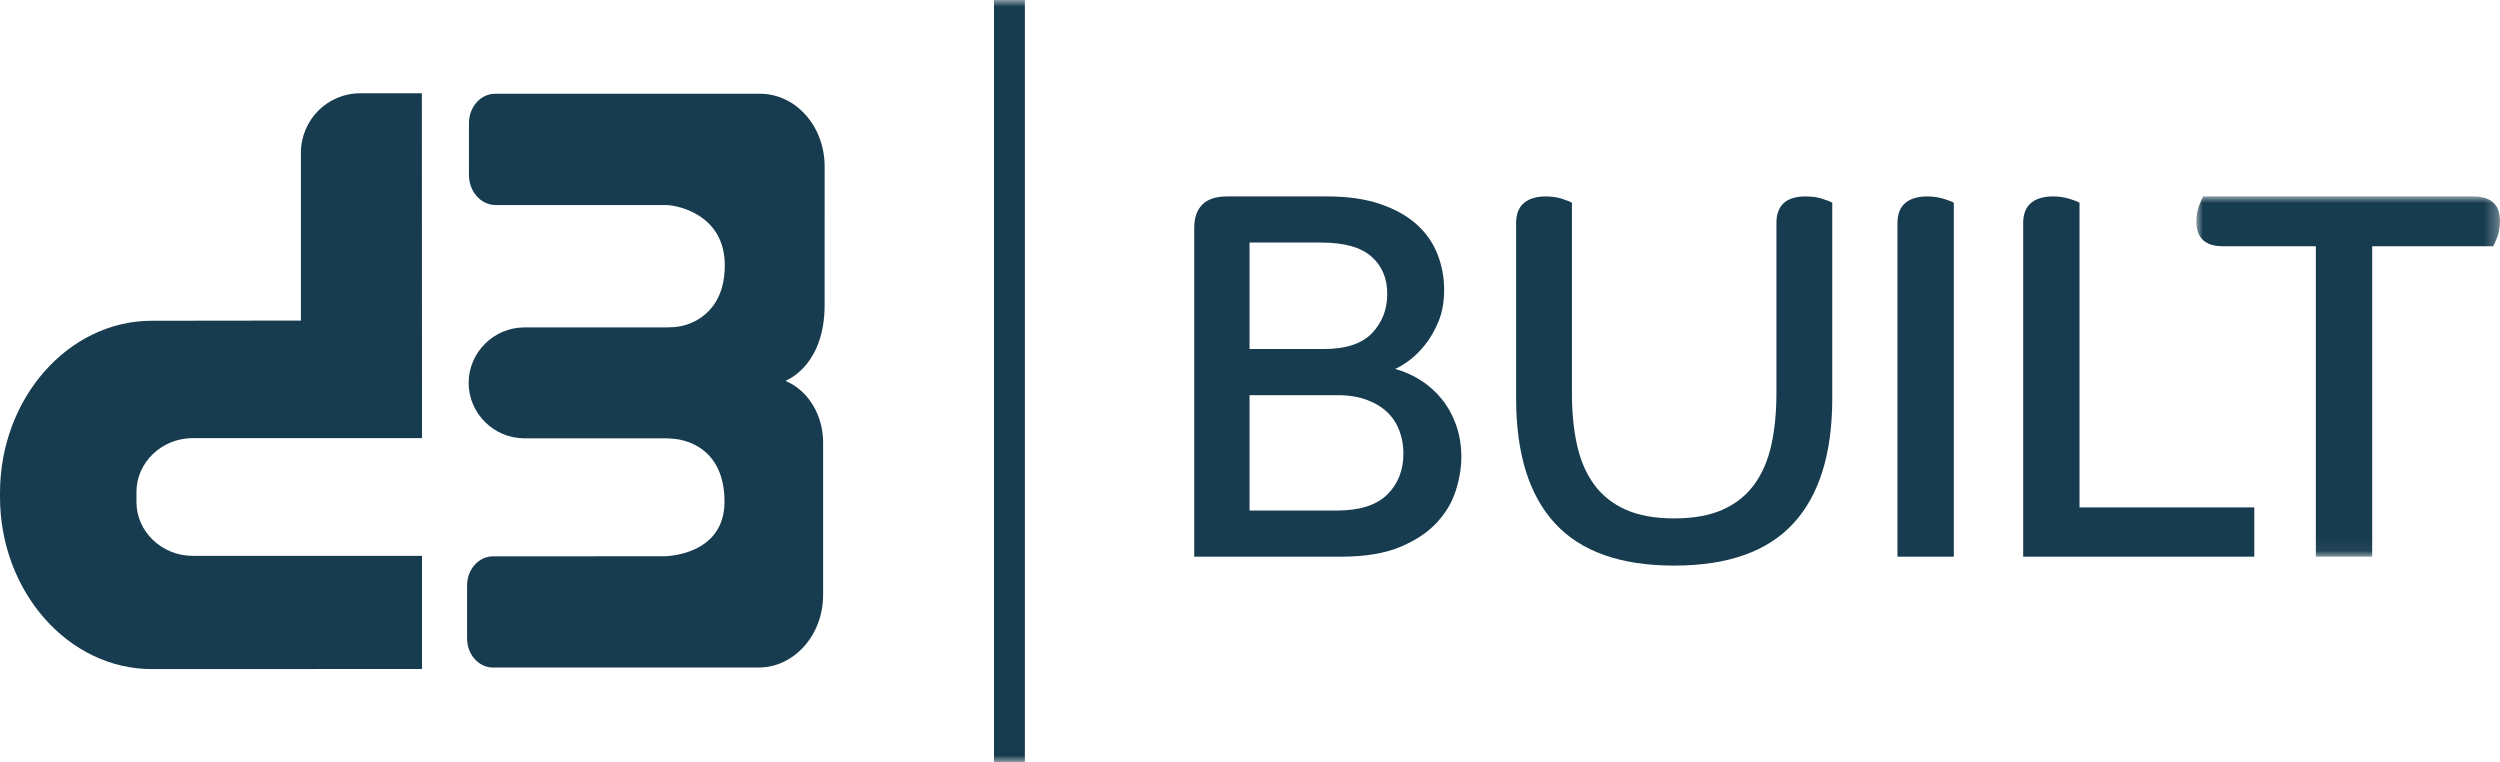
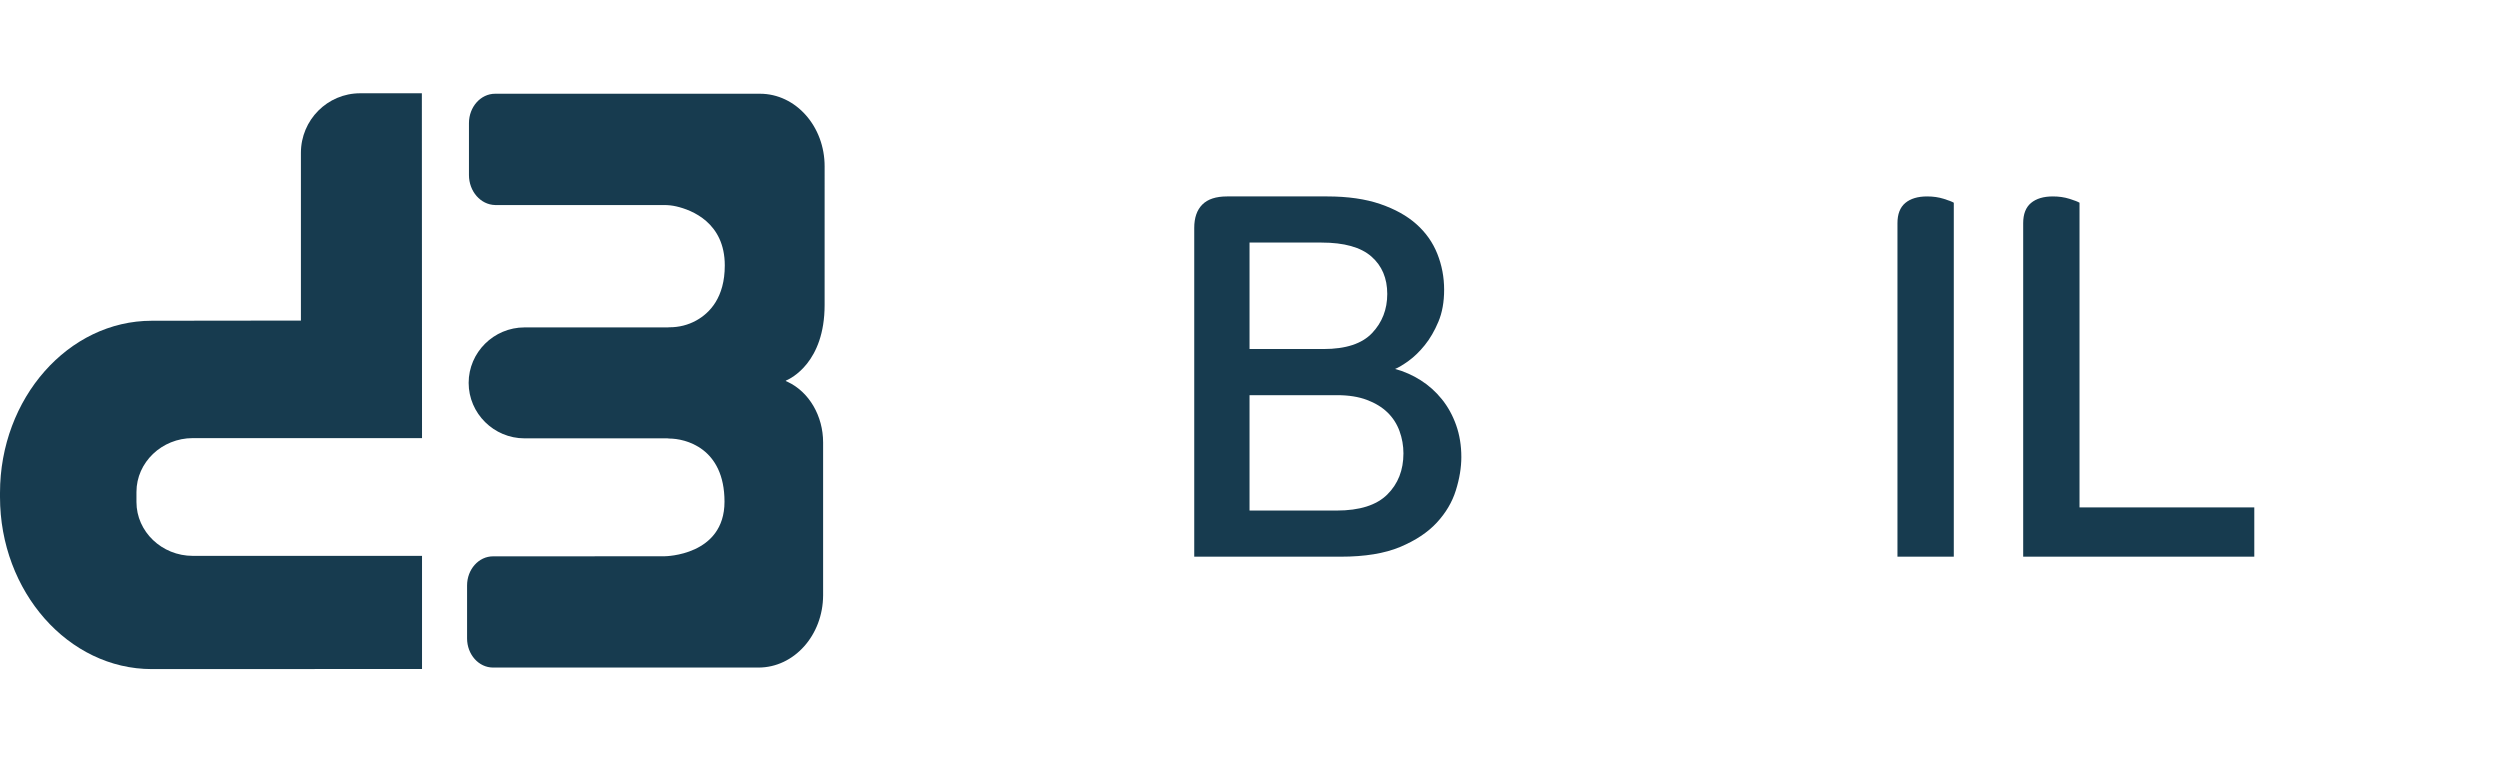
<svg xmlns="http://www.w3.org/2000/svg" xmlns:xlink="http://www.w3.org/1999/xlink" width="187px" height="57px" viewBox="0 0 187 57" version="1.1">
  <title>D3 Logo</title>
  <defs>
-     <polygon id="path-1" points="0 0 22.711 0 22.711 26.948 0 26.948" />
    <polygon id="path-3" points="0 57 187 57 187 0 0 0" />
  </defs>
  <g id="Page-1" stroke="none" stroke-width="1" fill="none" fill-rule="evenodd">
    <g id="01_Homepage" transform="translate(-120, -100)">
      <g id="Group-18" transform="translate(120, 100)">
        <path d="M11.356,50.048 C5.11,50.048 4.6193198e-05,44.253 4.6193198e-05,37.172 L4.6193198e-05,36.868 C4.6193198e-05,29.786 5.11,23.992 11.356,23.992 L22.508,23.979 L22.508,11.432 C22.508,8.972 24.493,6.977 26.94,6.977 L31.555,6.977 L31.555,6.952 L31.567,32.771 L14.422,32.771 C12.104,32.771 10.207,34.583 10.207,36.798 L10.207,37.552 C10.207,39.767 12.104,41.579 14.422,41.579 L31.567,41.579 L31.567,50.041 L11.355,50.048" id="Fill-1" fill="#173B4F" />
        <path d="M50.055,32.803 C51.246,32.803 54.193,33.485 54.193,37.529 C54.193,41.573 49.734,41.607 49.734,41.607 C49.427,41.607 41.22,41.614 41.22,41.614 L36.88,41.614 C35.807,41.614 34.937,42.59 34.937,43.795 L34.937,47.751 C34.937,48.958 35.81,49.936 36.885,49.933 L56.735,49.933 C59.397,49.933 61.558,47.517 61.569,44.529 L61.569,33.095 C61.569,31.123 60.532,29.319 58.91,28.56 C58.87,28.541 58.829,28.523 58.788,28.505 C58.772,28.498 58.771,28.476 58.787,28.469 C59.148,28.319 61.681,27.107 61.681,22.814 C61.681,18.192 61.682,12.459 61.682,12.459 C61.693,9.454 59.525,7.012 56.848,7.012 L37.036,7.012 C35.955,7.012 35.078,7.996 35.078,9.21 L35.078,13.093 C35.078,14.315 35.948,15.312 37.036,15.337 L49.679,15.337 C49.985,15.337 50.29,15.37 50.589,15.439 C51.751,15.708 54.214,16.657 54.214,19.854 C54.214,22.254 53.088,23.415 52.082,23.972 C51.465,24.315 50.781,24.48 50.092,24.48 L49.924,24.49 L39.235,24.49 C36.936,24.49 35.055,26.357 35.055,28.639 L35.055,28.639 C35.055,30.921 36.936,32.788 39.235,32.788 L49.924,32.788 L50.055,32.803 Z" id="Fill-3" fill="#173B4F" />
        <path d="M104.977,33.913 C104.977,33.338 104.879,32.782 104.684,32.246 C104.489,31.71 104.19,31.246 103.787,30.853 C103.383,30.461 102.87,30.147 102.245,29.912 C101.621,29.677 100.879,29.559 100.021,29.559 L93.465,29.559 L93.465,38.189 L99.982,38.189 C101.699,38.189 102.96,37.79 103.767,36.992 C104.573,36.195 104.977,35.168 104.977,33.913 L104.977,33.913 Z M103.767,21.988 C103.767,20.812 103.37,19.877 102.577,19.184 C101.783,18.491 100.541,18.144 98.85,18.144 L93.465,18.144 L93.465,26.107 L99.006,26.107 C100.671,26.107 101.881,25.709 102.635,24.911 C103.39,24.113 103.767,23.139 103.767,21.988 L103.767,21.988 Z M89.329,17.046 C89.329,16.288 89.53,15.706 89.934,15.301 C90.337,14.896 90.954,14.693 91.787,14.693 L99.28,14.693 C100.814,14.693 102.134,14.883 103.24,15.261 C104.346,15.641 105.25,16.144 105.952,16.772 C106.655,17.399 107.175,18.138 107.513,18.988 C107.851,19.838 108.021,20.733 108.021,21.675 C108.021,22.59 107.877,23.388 107.591,24.067 C107.305,24.748 106.967,25.329 106.577,25.813 C106.187,26.297 105.783,26.689 105.367,26.99 C104.951,27.291 104.612,27.493 104.352,27.598 C105.029,27.781 105.666,28.062 106.264,28.441 C106.863,28.82 107.39,29.291 107.845,29.853 C108.3,30.416 108.658,31.063 108.918,31.795 C109.178,32.527 109.308,33.325 109.308,34.188 C109.308,34.972 109.172,35.803 108.898,36.678 C108.625,37.555 108.15,38.359 107.474,39.091 C106.797,39.823 105.88,40.431 104.723,40.915 C103.565,41.399 102.089,41.64 100.294,41.64 L89.329,41.64 L89.329,17.046 Z" id="Fill-5" fill="#173B4F" />
-         <path d="M113.405,16.693 C113.405,16.014 113.601,15.51 113.991,15.183 C114.381,14.856 114.927,14.693 115.63,14.693 C116.072,14.693 116.475,14.752 116.839,14.869 C117.203,14.987 117.45,15.085 117.581,15.163 L117.581,29.402 C117.581,30.867 117.711,32.174 117.971,33.325 C118.231,34.476 118.66,35.456 119.259,36.267 C119.857,37.078 120.644,37.698 121.62,38.13 C122.595,38.561 123.798,38.777 125.229,38.777 C126.66,38.777 127.863,38.561 128.839,38.13 C129.814,37.698 130.601,37.078 131.2,36.267 C131.798,35.456 132.227,34.476 132.487,33.325 C132.747,32.174 132.877,30.867 132.877,29.402 L132.877,16.693 C132.877,15.36 133.605,14.693 135.063,14.693 C135.531,14.693 135.947,14.752 136.311,14.869 C136.675,14.987 136.922,15.085 137.053,15.163 L137.053,29.794 C137.053,33.927 136.083,37.045 134.146,39.15 C132.207,41.255 129.235,42.307 125.229,42.307 C121.223,42.307 118.25,41.255 116.313,39.15 C114.374,37.045 113.405,33.927 113.405,29.794 L113.405,16.693 Z" id="Fill-7" fill="#173B4F" />
        <path d="M141.93,16.693 C141.93,16.014 142.125,15.51 142.515,15.183 C142.906,14.856 143.452,14.693 144.154,14.693 C144.596,14.693 145.006,14.752 145.384,14.869 C145.76,14.987 146.014,15.085 146.144,15.163 L146.144,41.64 L141.93,41.64 L141.93,16.693 Z" id="Fill-9" fill="#173B4F" />
        <path d="M151.334,16.693 C151.334,16.014 151.529,15.51 151.919,15.183 C152.31,14.856 152.856,14.693 153.558,14.693 C154,14.693 154.41,14.752 154.788,14.869 C155.164,14.987 155.418,15.085 155.548,15.163 L155.548,37.953 L168.621,37.953 L168.621,41.64 L151.334,41.64 L151.334,16.693 Z" id="Fill-11" fill="#173B4F" />
        <g id="Group-15" transform="translate(164.289, 14.693)">
          <mask id="mask-2" fill="white">
            <use xlink:href="#path-1" />
          </mask>
          <g id="Clip-14" />
          <path d="M20.721,0 C22.047,0 22.711,0.615 22.711,1.844 C22.711,2.289 22.646,2.681 22.516,3.02 C22.385,3.36 22.282,3.596 22.204,3.726 L13.151,3.726 L13.151,26.948 L8.936,26.948 L8.936,3.726 L1.99,3.726 C0.663,3.726 0,3.112 0,1.883 C0,1.438 0.065,1.046 0.195,0.706 C0.325,0.366 0.429,0.131 0.507,0 L20.721,0 Z" id="Fill-13" fill="#173B4F" mask="url(#mask-2)" />
        </g>
        <mask id="mask-4" fill="white">
          <use xlink:href="#path-3" />
        </mask>
        <g id="Clip-17" />
-         <polygon id="Fill-16" fill="#173B4F" mask="url(#mask-4)" points="74.351 57 76.66 57 76.66 0 74.351 0" />
      </g>
    </g>
  </g>
</svg>